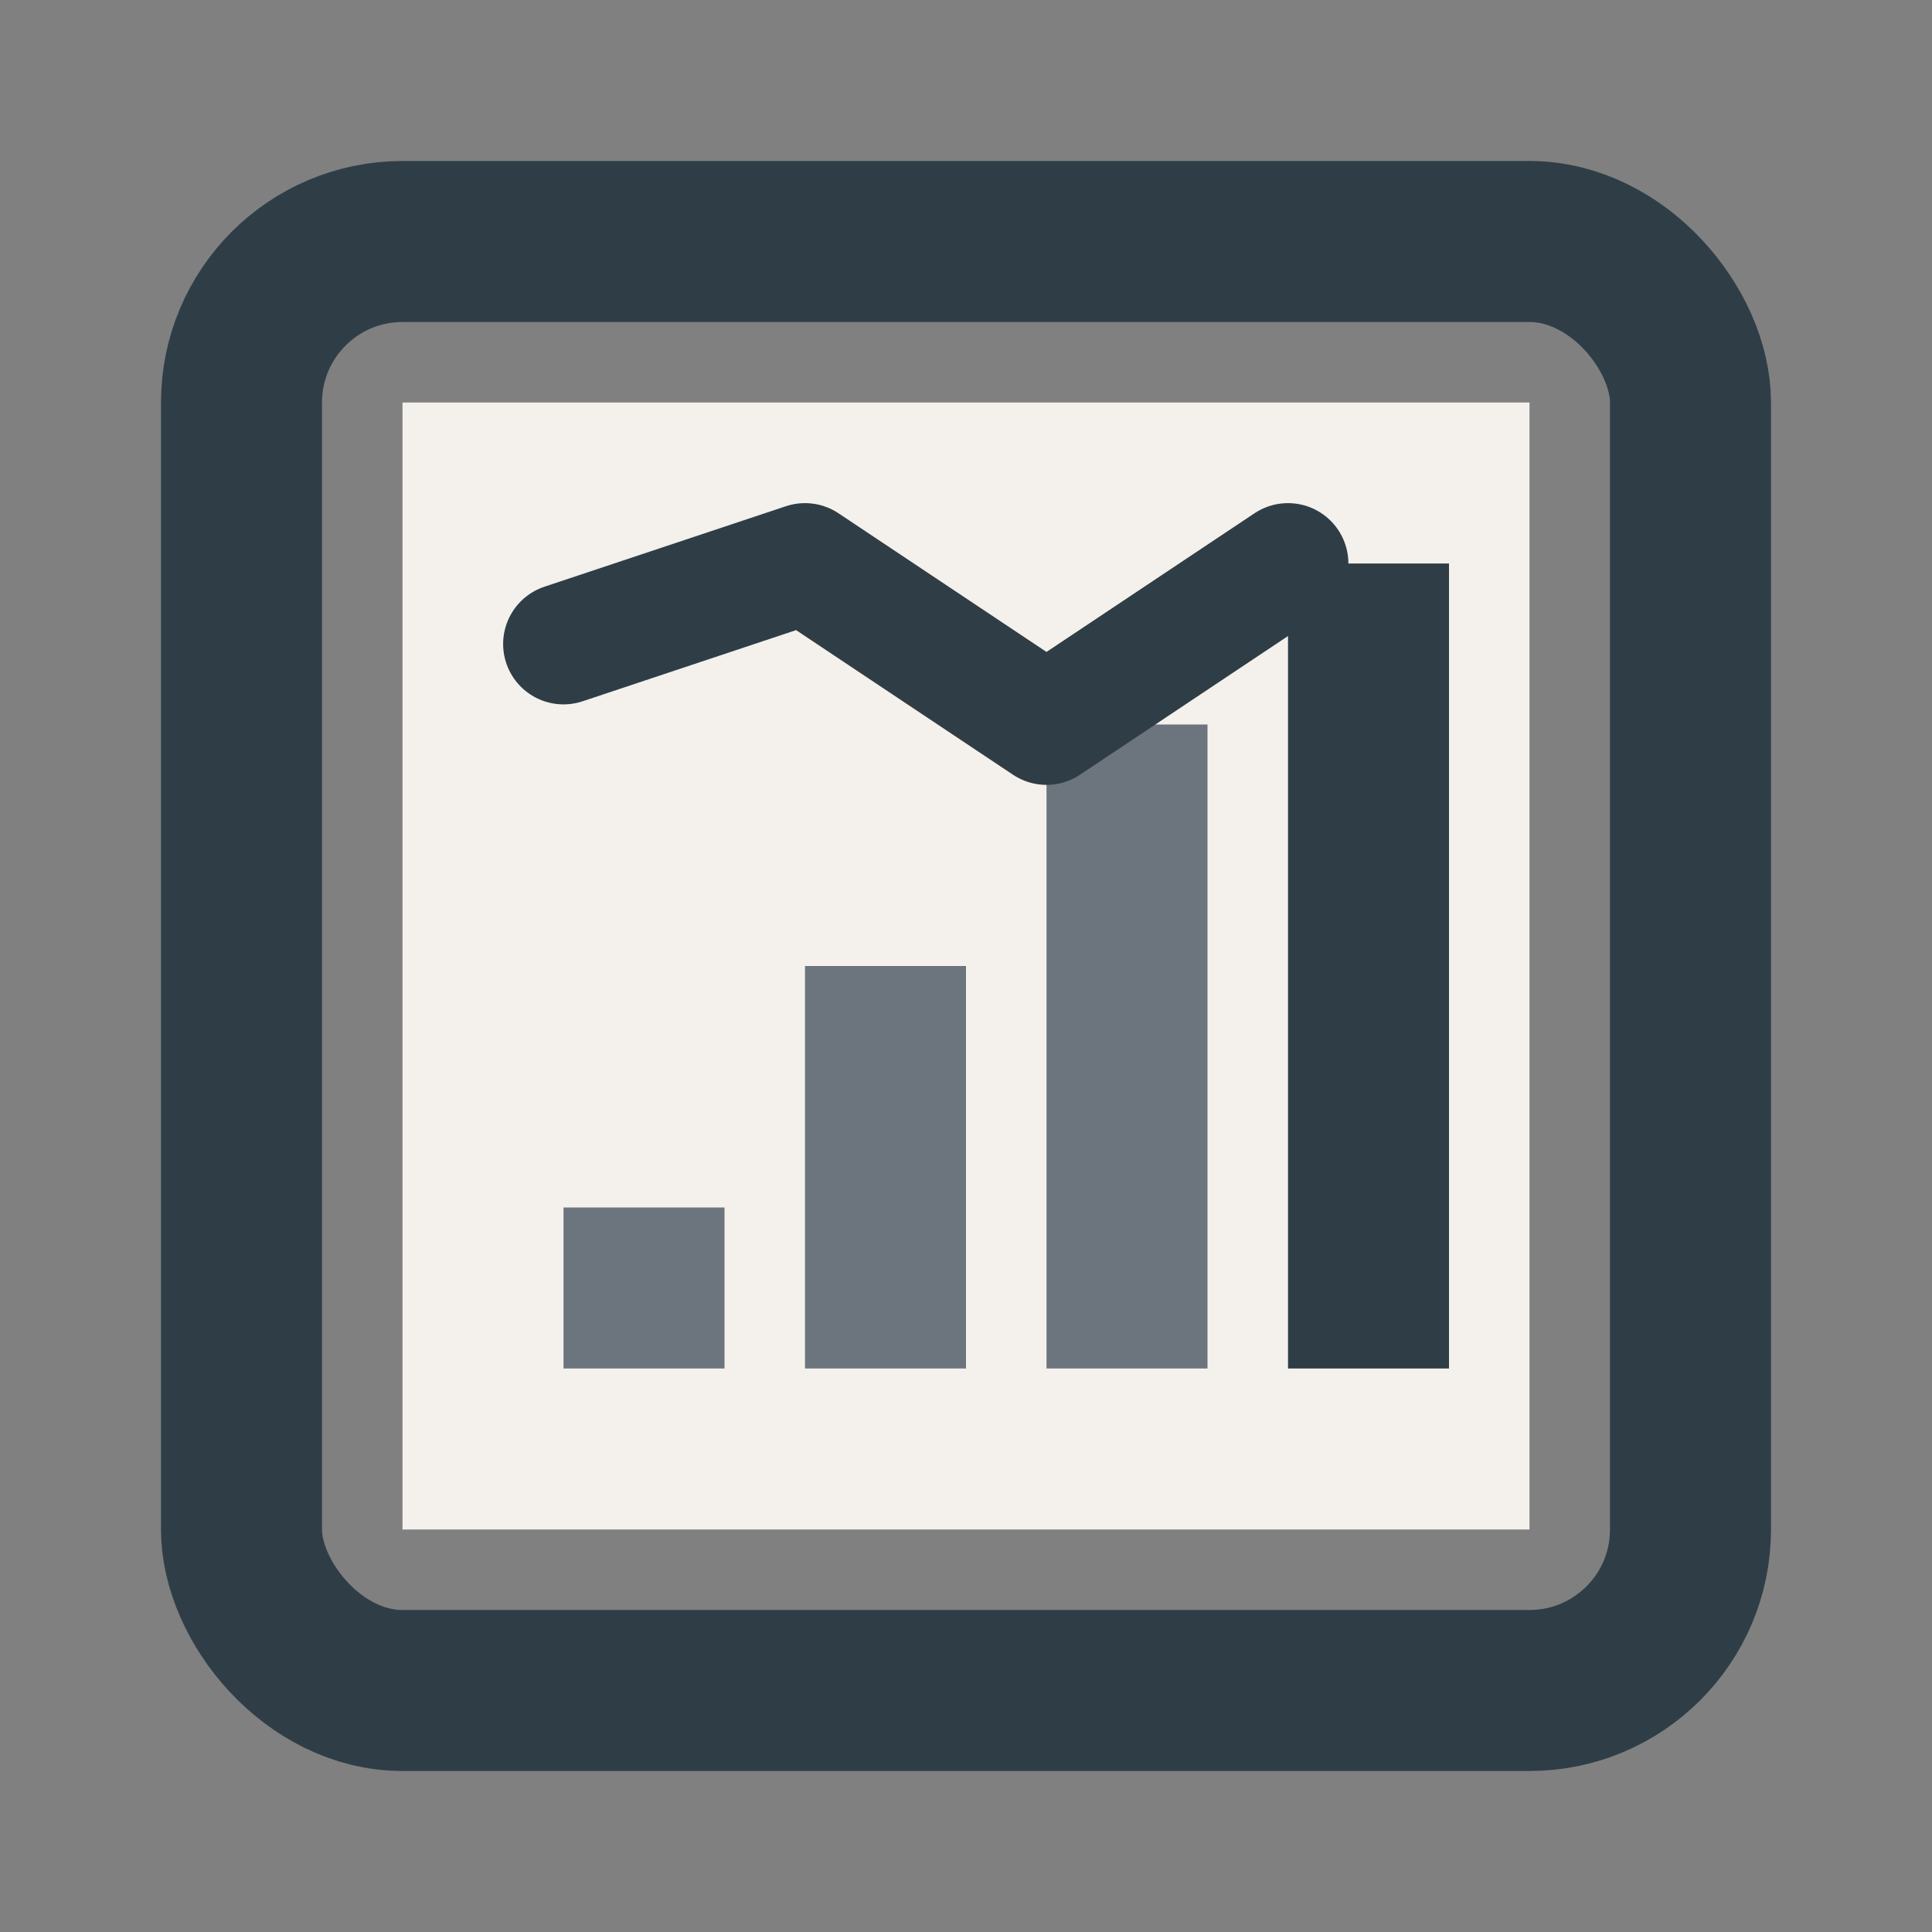
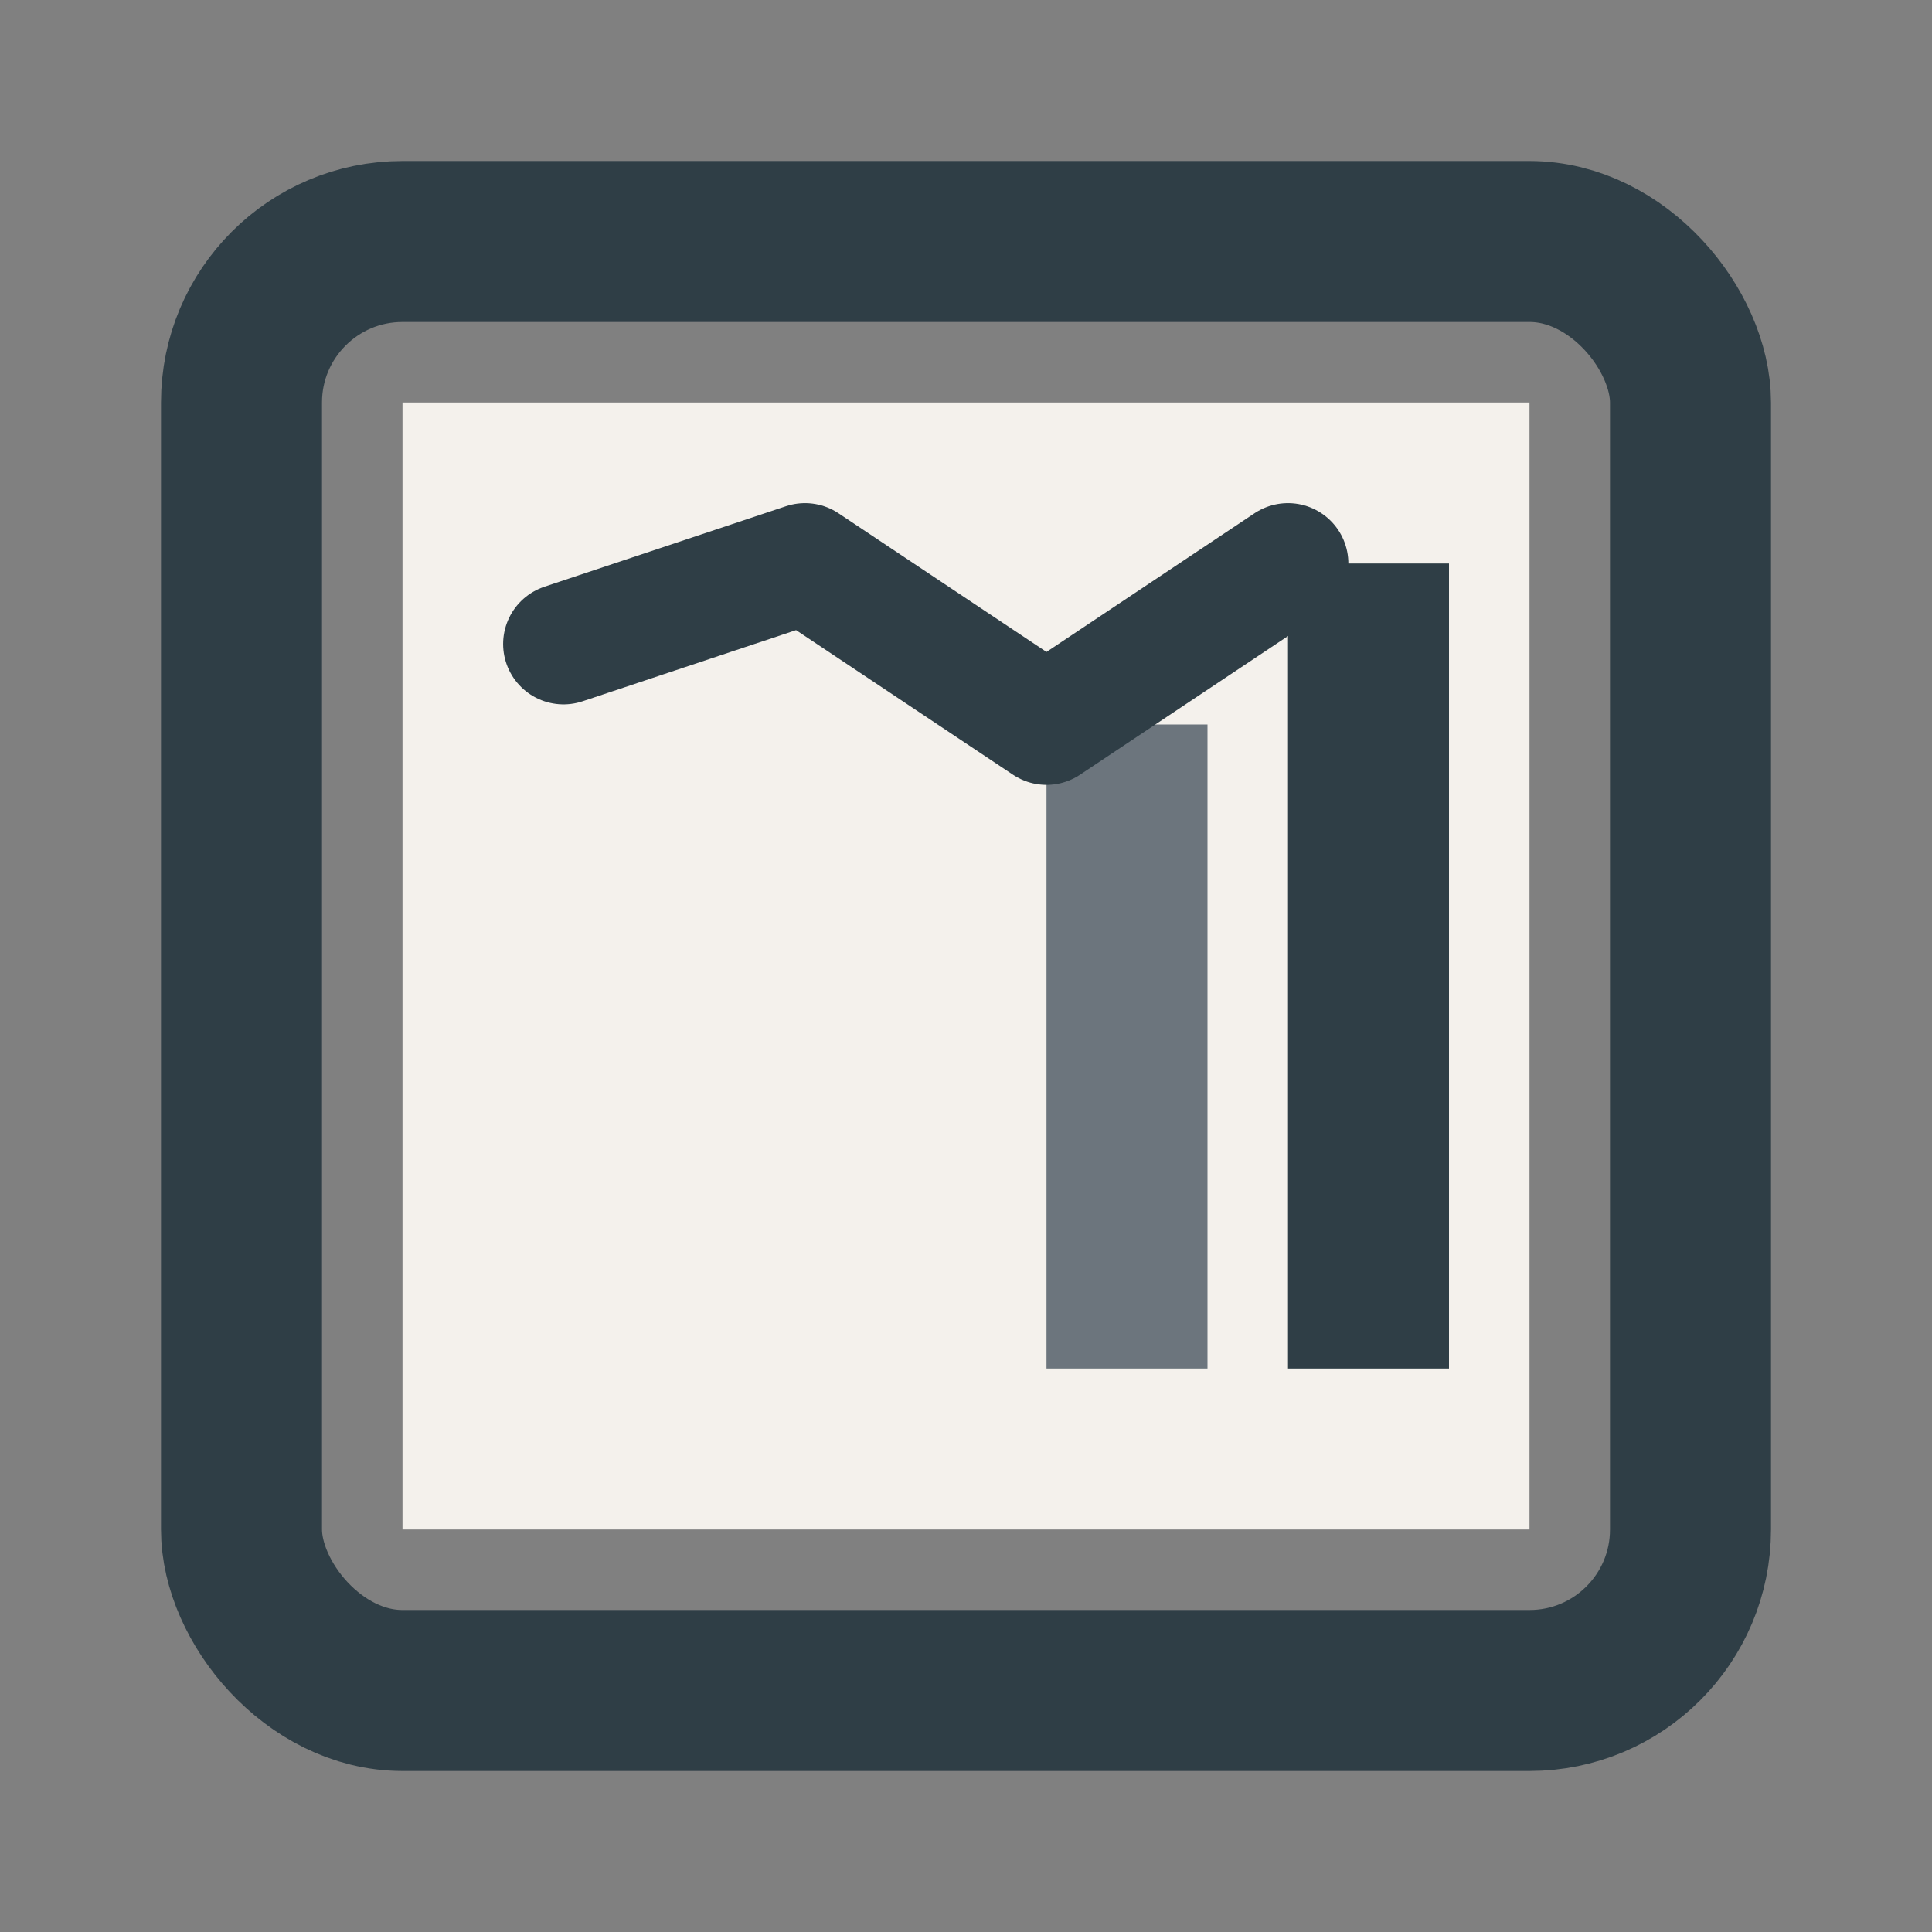
<svg xmlns="http://www.w3.org/2000/svg" width="24" height="24" viewBox="0 0 24 24">
  <rect x="0" y="0" width="24" height="24" fill="#808080" stroke="none" />
  <rect x="3" y="3" width="18" height="18" rx="2" fill="none" stroke="#2F3E46" stroke-width="2" />
  <rect x="5" y="5" width="14" height="14" fill="#F4F1EC" />
-   <rect x="7" y="15" width="2" height="2" fill="#6C757D" />
-   <rect x="10" y="12" width="2" height="5" fill="#6C757D" />
  <rect x="13" y="9" width="2" height="8" fill="#6C757D" />
  <rect x="16" y="7" width="2" height="10" fill="#2F3E46" />
  <path d="M7 8l3-1 3 2 3-2" stroke="#2F3E46" stroke-width="1.5" fill="none" stroke-linecap="round" stroke-linejoin="round" />
</svg>